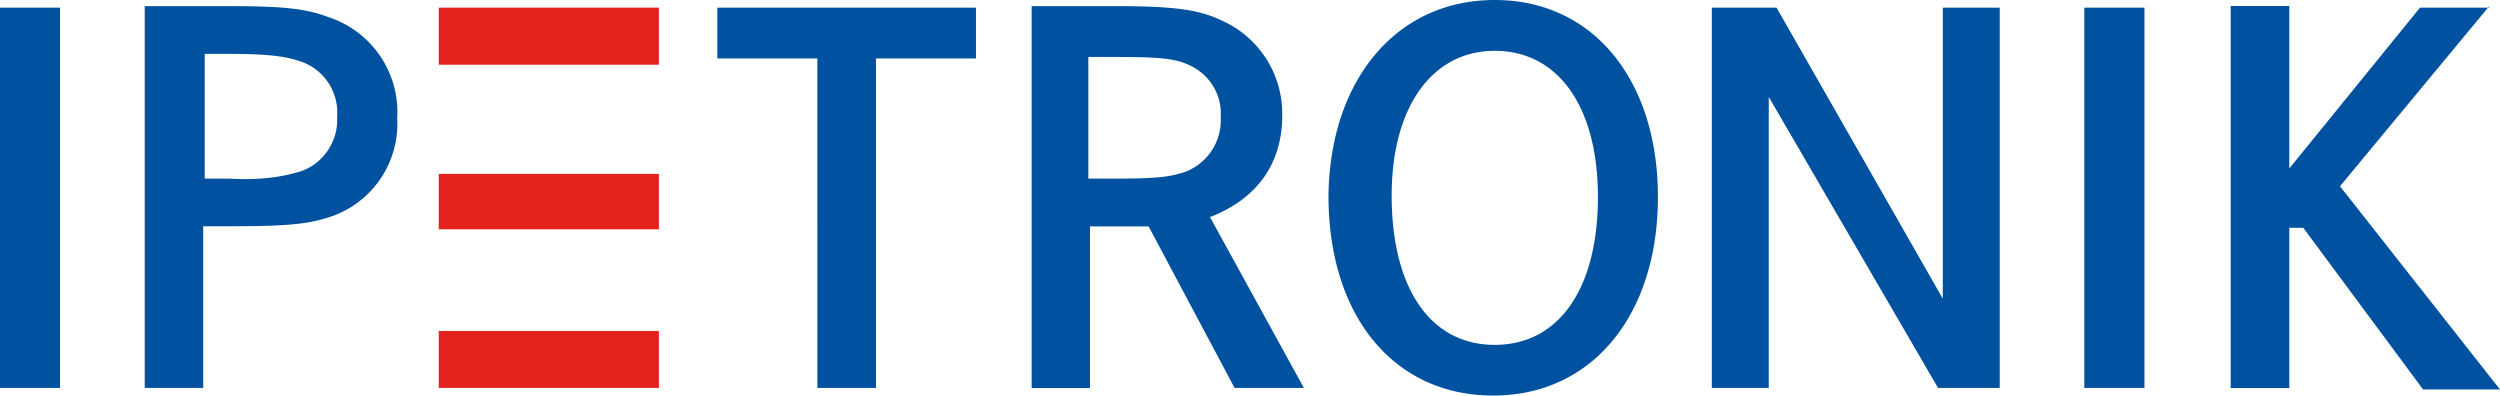
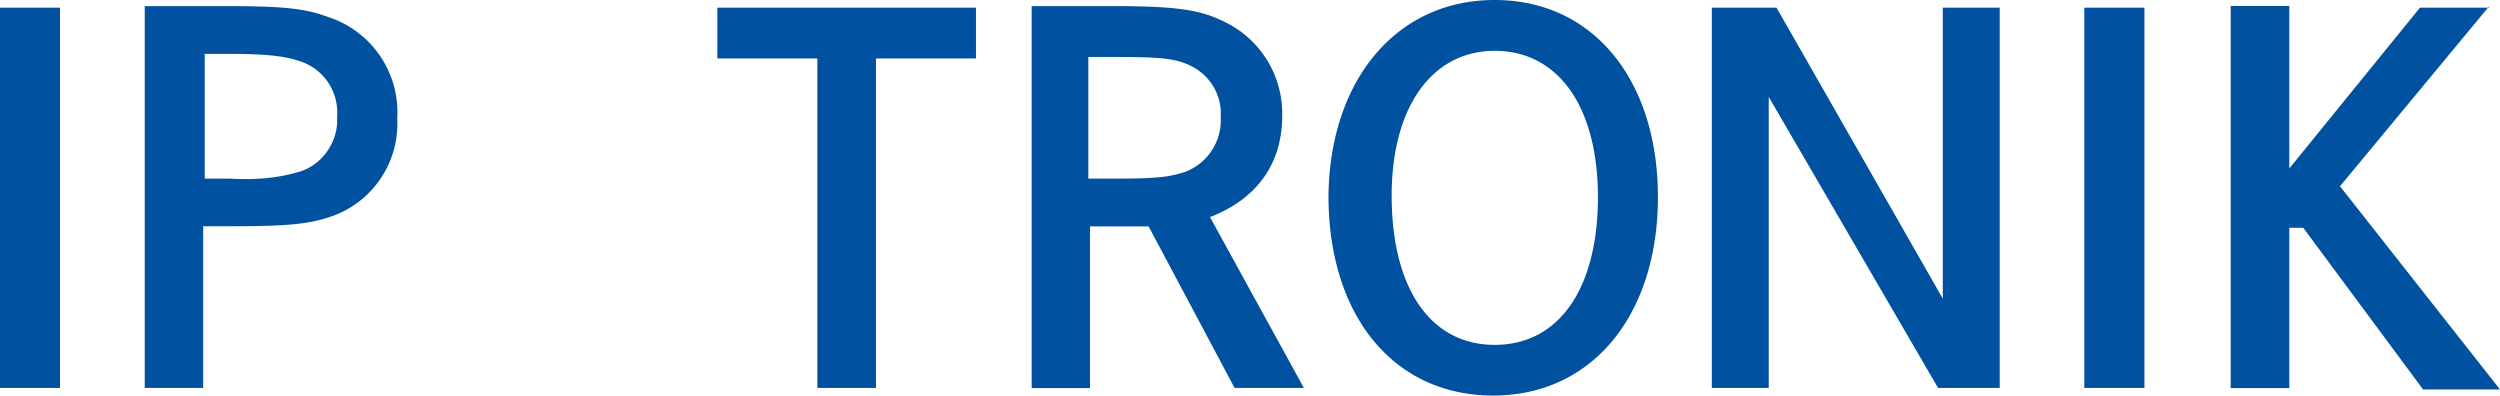
<svg xmlns="http://www.w3.org/2000/svg" width="180" height="28.49" viewBox="0 0 180 28.49">
  <path fill="#0052A0" d="M0 .55h4.32v27.38H0zM16.51 12.86c1.67.1 3.33 0 4.88-.45 1.78-.44 3-2.21 2.88-3.99a3.88 3.88 0 00-2.32-3.88c-1.11-.44-2.33-.66-5.44-.66h-1.77v8.98h1.77zM15.96.44c4.1 0 5.87.11 7.65.78a7.2 7.2 0 014.99 7.31 7.06 7.06 0 01-4.88 7.1c-1.66.55-3.33.66-7.32.66h-1.77v11.64h-4.21V.44h5.54zM70.27.55v3.66h-7.2v23.72h-4.22V4.21h-7.2V.55zM80.25 12.86c2.99 0 3.88-.11 4.98-.45a3.97 3.97 0 002.66-3.99c.11-1.55-.77-2.99-2.1-3.65-1.11-.56-2.1-.67-5.77-.67h-1.66v8.76h1.89zM80.02.44c4.55 0 6.32.23 8.1 1.11a7.33 7.33 0 014.2 6.76c0 3.44-1.77 5.99-5.2 7.32l6.76 12.3h-4.99L82.7 16.3h-4.22v11.64h-4.2V.44h5.75zM100.2 14.08c0 6.65 2.77 10.75 7.42 10.75 4.66 0 7.43-4.1 7.43-10.64s-2.88-10.53-7.43-10.53-7.42 4.1-7.42 10.42zm19.17.1c0 8.54-4.76 14.3-11.86 14.3s-11.86-5.65-11.86-14.4C95.76 5.76 100.53 0 107.62 0s11.75 5.76 11.75 14.19zM127.91.55l11.97 20.95V.55h4.1v27.38h-4.44L127.35 6.98v20.95h-4.1V.55zM150.07.55h4.33v27.38h-4.33zM167.8 16.4h-3.32V13.2h3.33v3.21zM179.23.44l-10.75 12.97L180 28.04h-5.54L163.7 13.52 174.24.55h4.98v-.1zm-14.4 27.5h-4.22V.43h4.22v27.5z" />
-   <path fill="#E4221D" d="M47.44.55H31.59v4.11h15.85zM47.44 23.83H31.59v4.1h15.85zM47.44 12.52H31.59v3.99h15.85z" />
</svg>